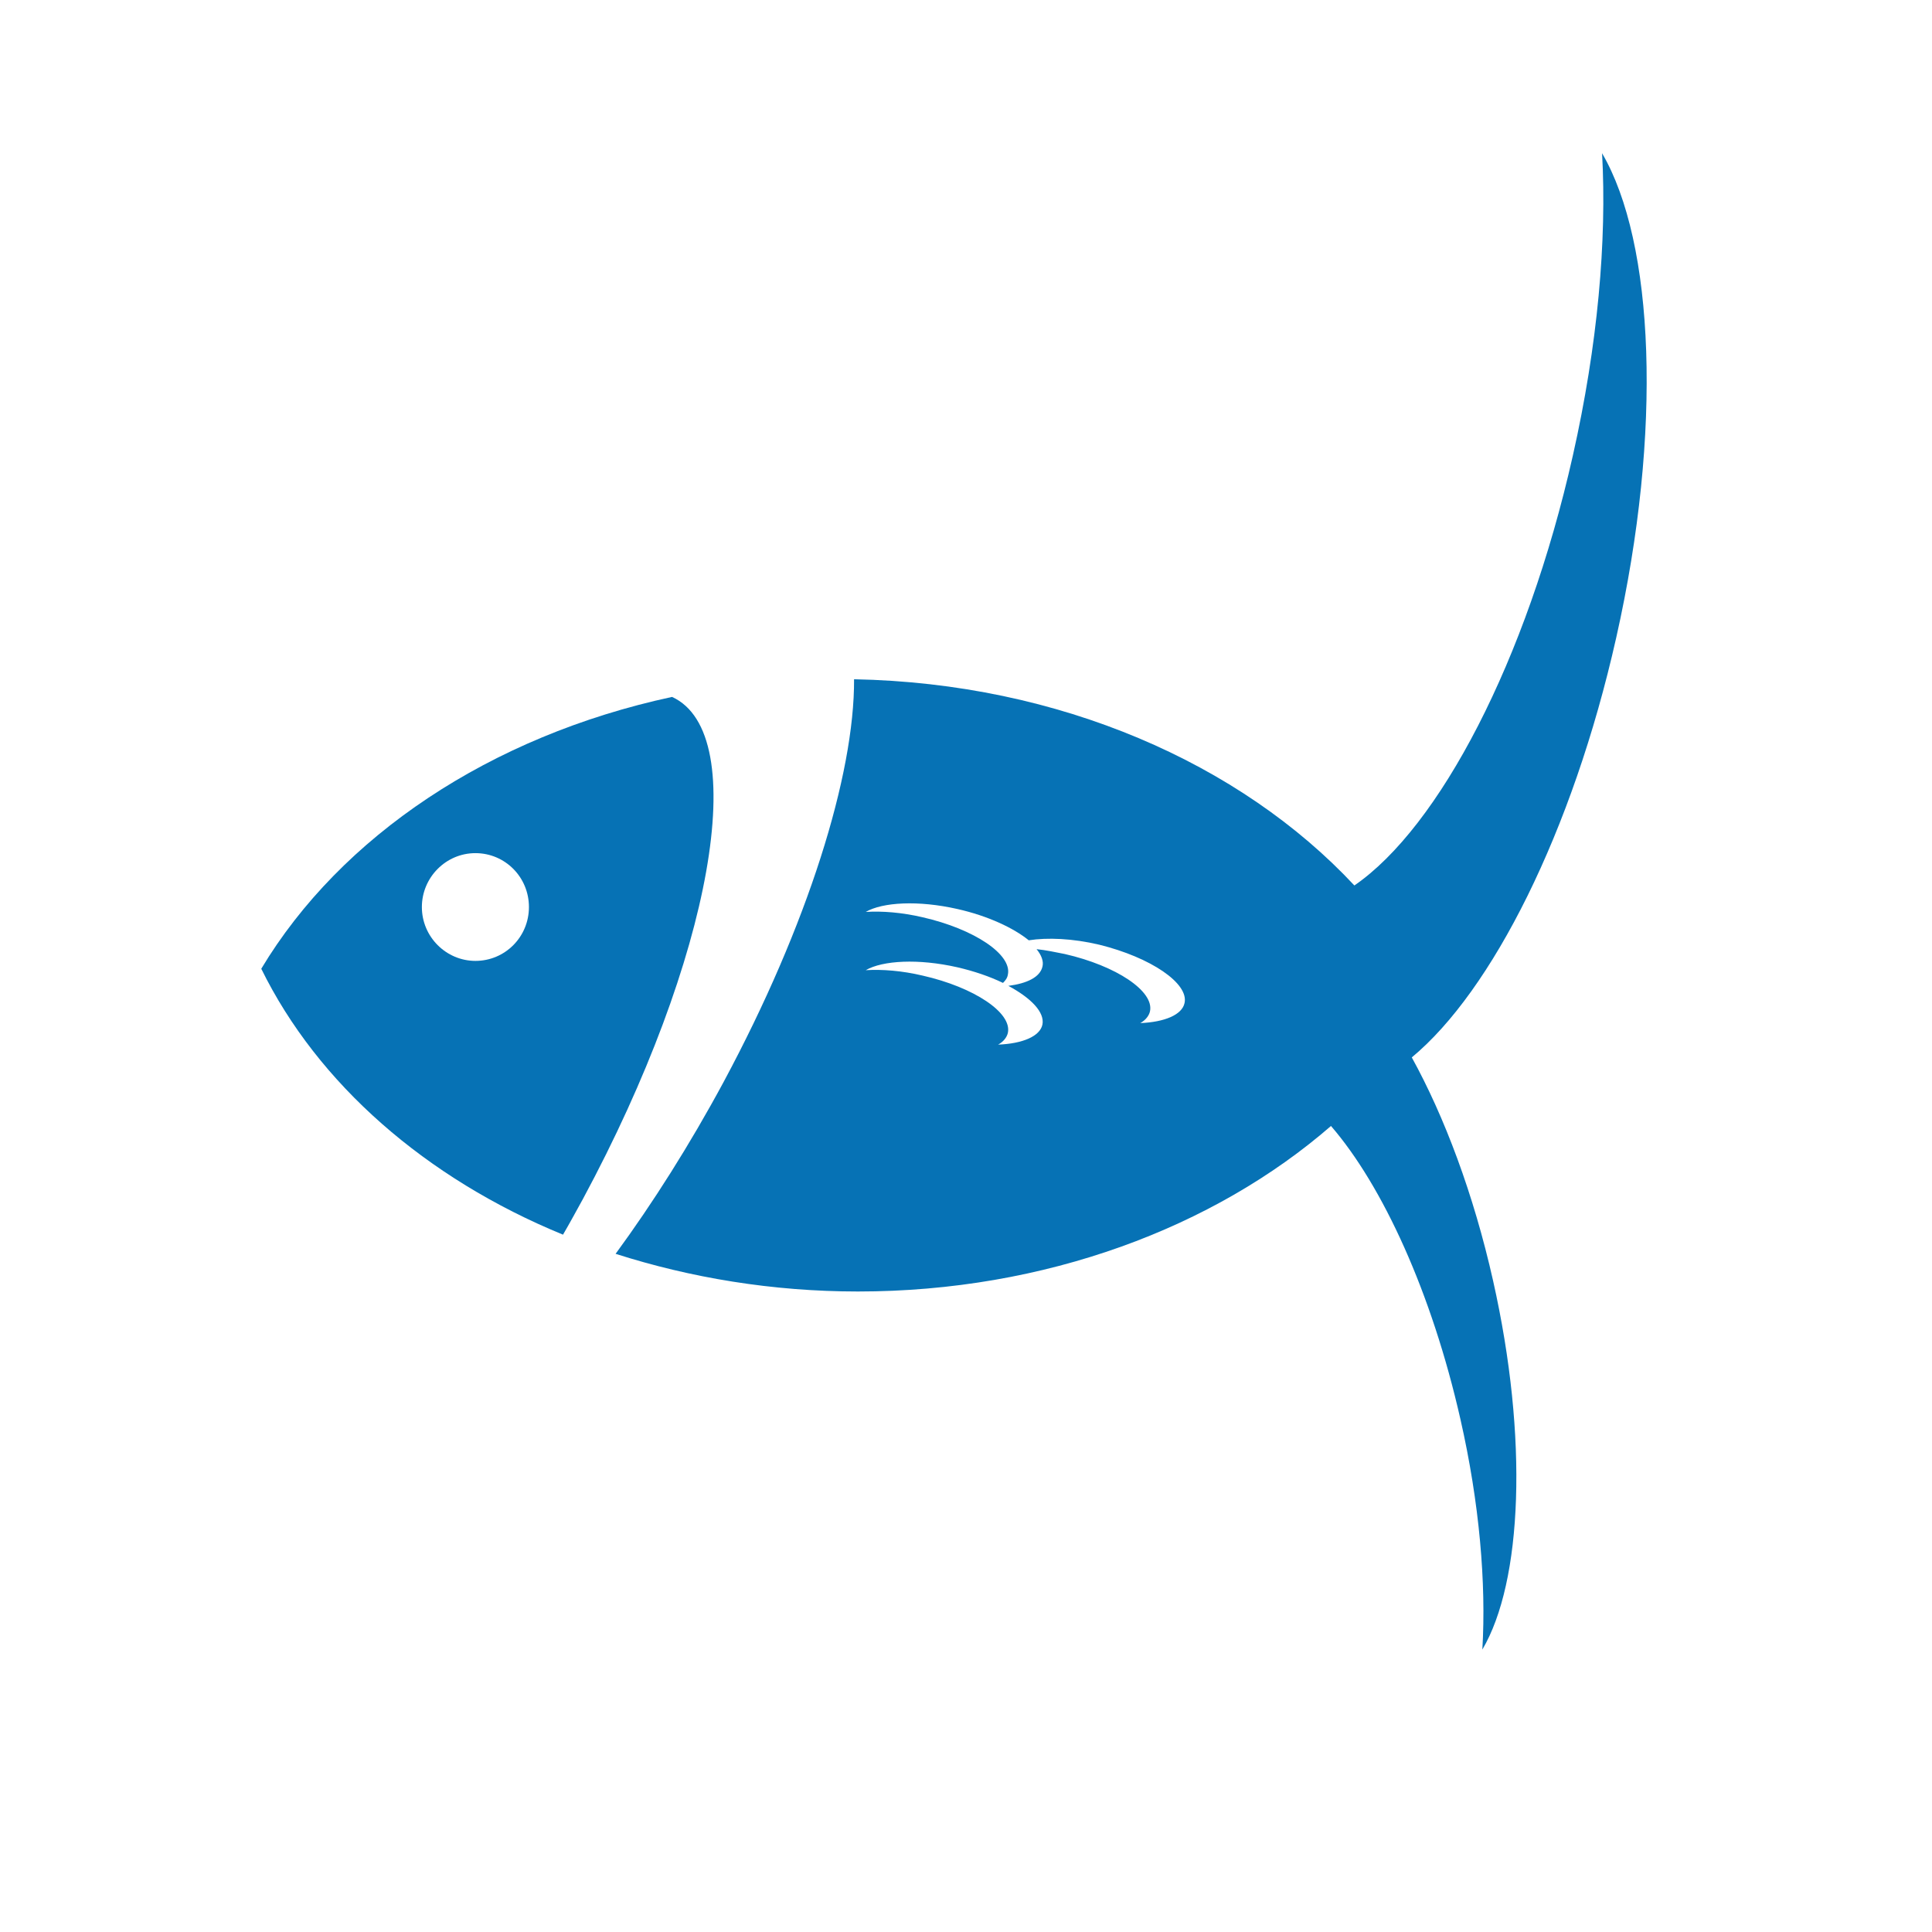
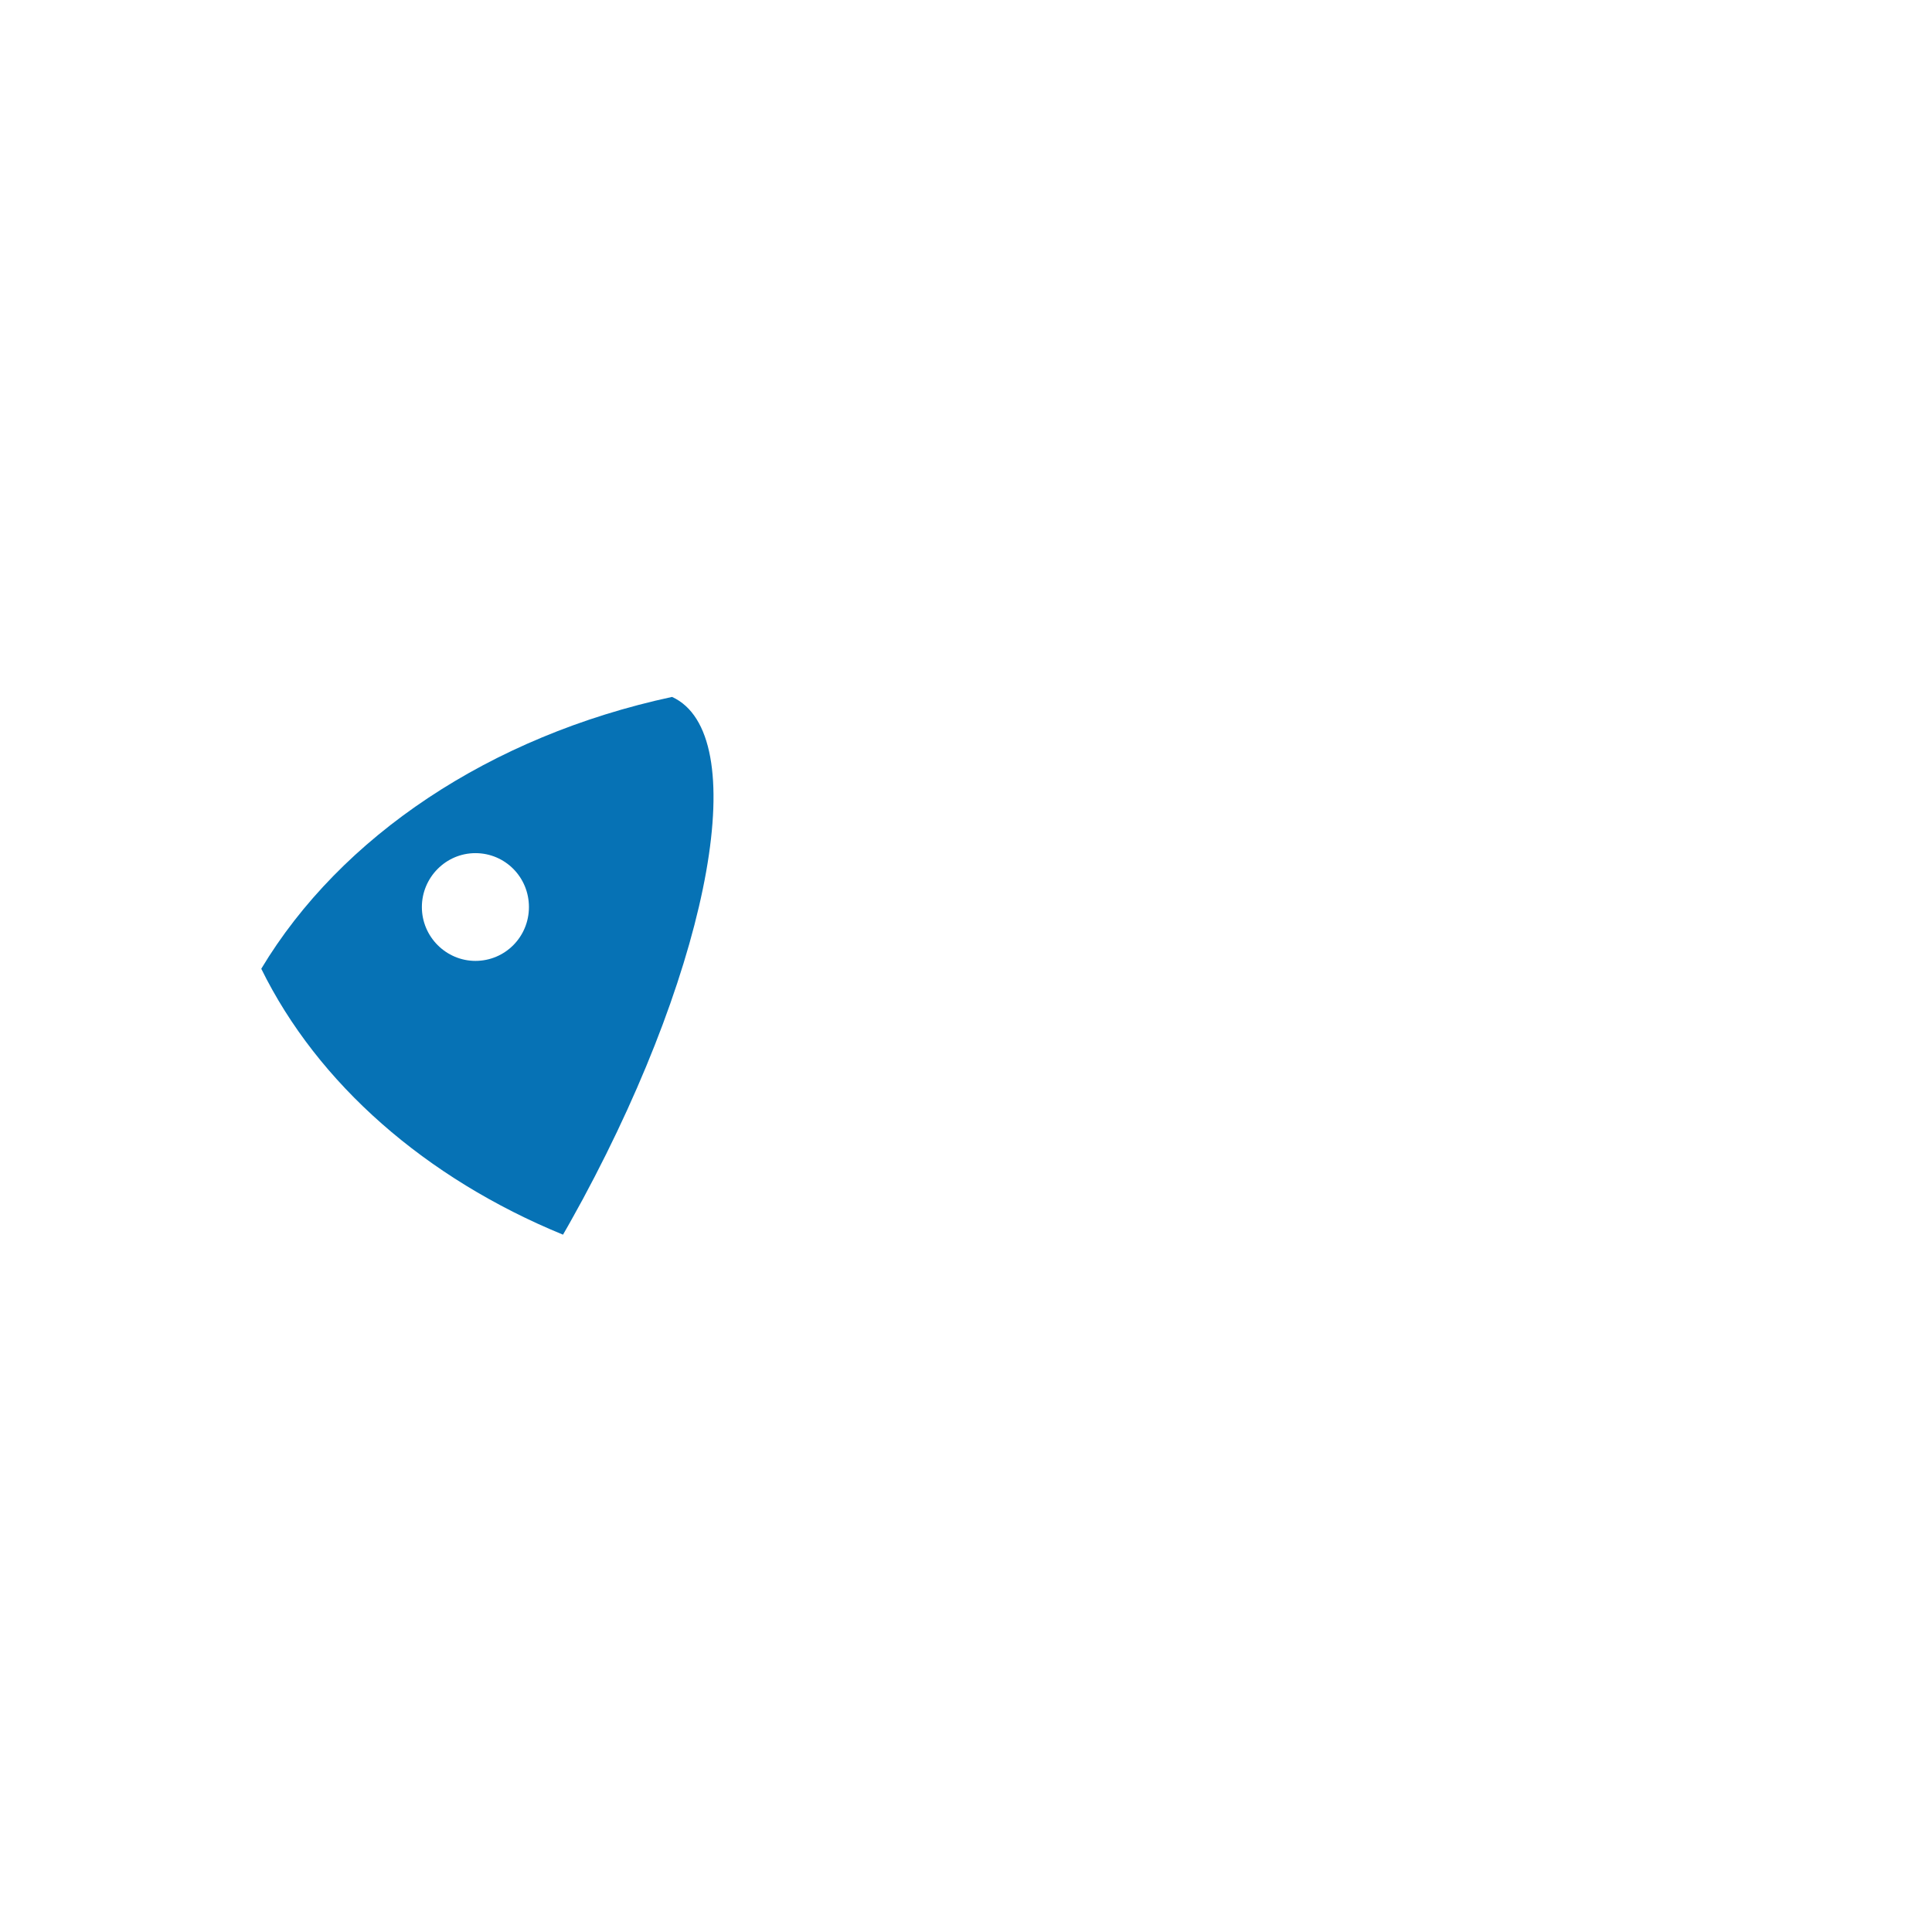
<svg xmlns="http://www.w3.org/2000/svg" version="1.2" preserveAspectRatio="xMidYMid meet" height="150" viewBox="0 0 113.04 120.96" zoomAndPan="magnify" width="150">
  <defs>
    <clipPath id="479af3849d">
      <path d="M 12.398 43 L 41 43 L 41 78 L 12.398 78 Z M 12.398 43" />
    </clipPath>
    <clipPath id="36b8218c77">
-       <path d="M 34 9.582 L 100 9.582 L 100 103.285 L 34 103.285 Z M 34 9.582" />
-     </clipPath>
+       </clipPath>
  </defs>
  <g id="4a8b90deb8">
    <g clip-path="url(#479af3849d)" clip-rule="nonzero">
      <path d="M 38.117 43.633 C 26.719 46.086 17.367 52.371 12.398 60.652 C 15.934 67.855 22.699 73.777 31.289 77.301 C 31.719 76.566 32.113 75.832 32.539 75.062 C 40.645 60.008 43.145 45.934 38.117 43.633 Z M 25.805 60.16 C 23.977 60.16 22.453 58.656 22.453 56.789 C 22.453 54.945 23.949 53.414 25.805 53.414 C 27.664 53.414 29.156 54.918 29.156 56.789 C 29.156 58.656 27.664 60.16 25.805 60.16 Z M 25.805 60.16" style="stroke:none;fill-rule:nonzero;fill:#0672b5;fill-opacity:1;" />
    </g>
    <g clip-path="url(#36b8218c77)" clip-rule="nonzero">
      <path d="M 97.23 39.922 C 100.152 26.949 99.605 15.176 96.344 9.594 C 96.648 15.082 96.07 21.613 94.516 28.516 C 91.621 41.395 86.137 51.789 80.836 55.438 C 73.707 47.801 62.371 42.773 49.512 42.527 C 49.543 48.508 46.617 57.922 41.348 67.734 C 39.215 71.691 36.898 75.34 34.582 78.5 C 39.273 80 44.395 80.859 49.754 80.859 C 61.488 80.859 72.059 76.844 79.371 70.496 C 82.602 74.234 85.68 80.922 87.477 88.863 C 88.668 94.105 89.094 99.105 88.848 103.277 C 91.348 99.043 91.742 90.059 89.52 80.184 C 88.301 74.758 86.473 69.91 84.43 66.203 C 89.43 62.062 94.488 52.125 97.23 39.922 Z M 70.203 62.797 C 70.051 63.535 68.953 63.992 67.43 64.055 C 67.766 63.871 67.977 63.594 68.039 63.32 C 68.312 62.062 65.938 60.469 62.707 59.73 C 62.098 59.609 61.516 59.484 60.938 59.426 C 61.242 59.793 61.395 60.191 61.305 60.527 C 61.152 61.172 60.359 61.57 59.172 61.723 C 60.602 62.492 61.457 63.379 61.305 64.148 C 61.152 64.883 60.055 65.344 58.531 65.402 C 58.867 65.219 59.078 64.945 59.141 64.668 C 59.414 63.41 57.039 61.816 53.809 61.082 C 52.5 60.773 51.281 60.68 50.242 60.742 C 51.309 60.129 53.535 60.008 55.973 60.559 C 57.039 60.805 58.012 61.141 58.836 61.539 C 58.988 61.387 59.109 61.234 59.141 61.02 C 59.414 59.762 57.039 58.168 53.809 57.43 C 52.5 57.125 51.281 57.031 50.242 57.094 C 51.309 56.48 53.535 56.359 55.973 56.91 C 57.891 57.34 59.508 58.105 60.449 58.871 C 61.609 58.688 63.191 58.75 64.867 59.148 C 68.098 59.945 70.477 61.57 70.203 62.797 Z M 70.203 62.797" style="stroke:none;fill-rule:nonzero;fill:#0672b5;fill-opacity:1;" />
    </g>
  </g>
</svg>